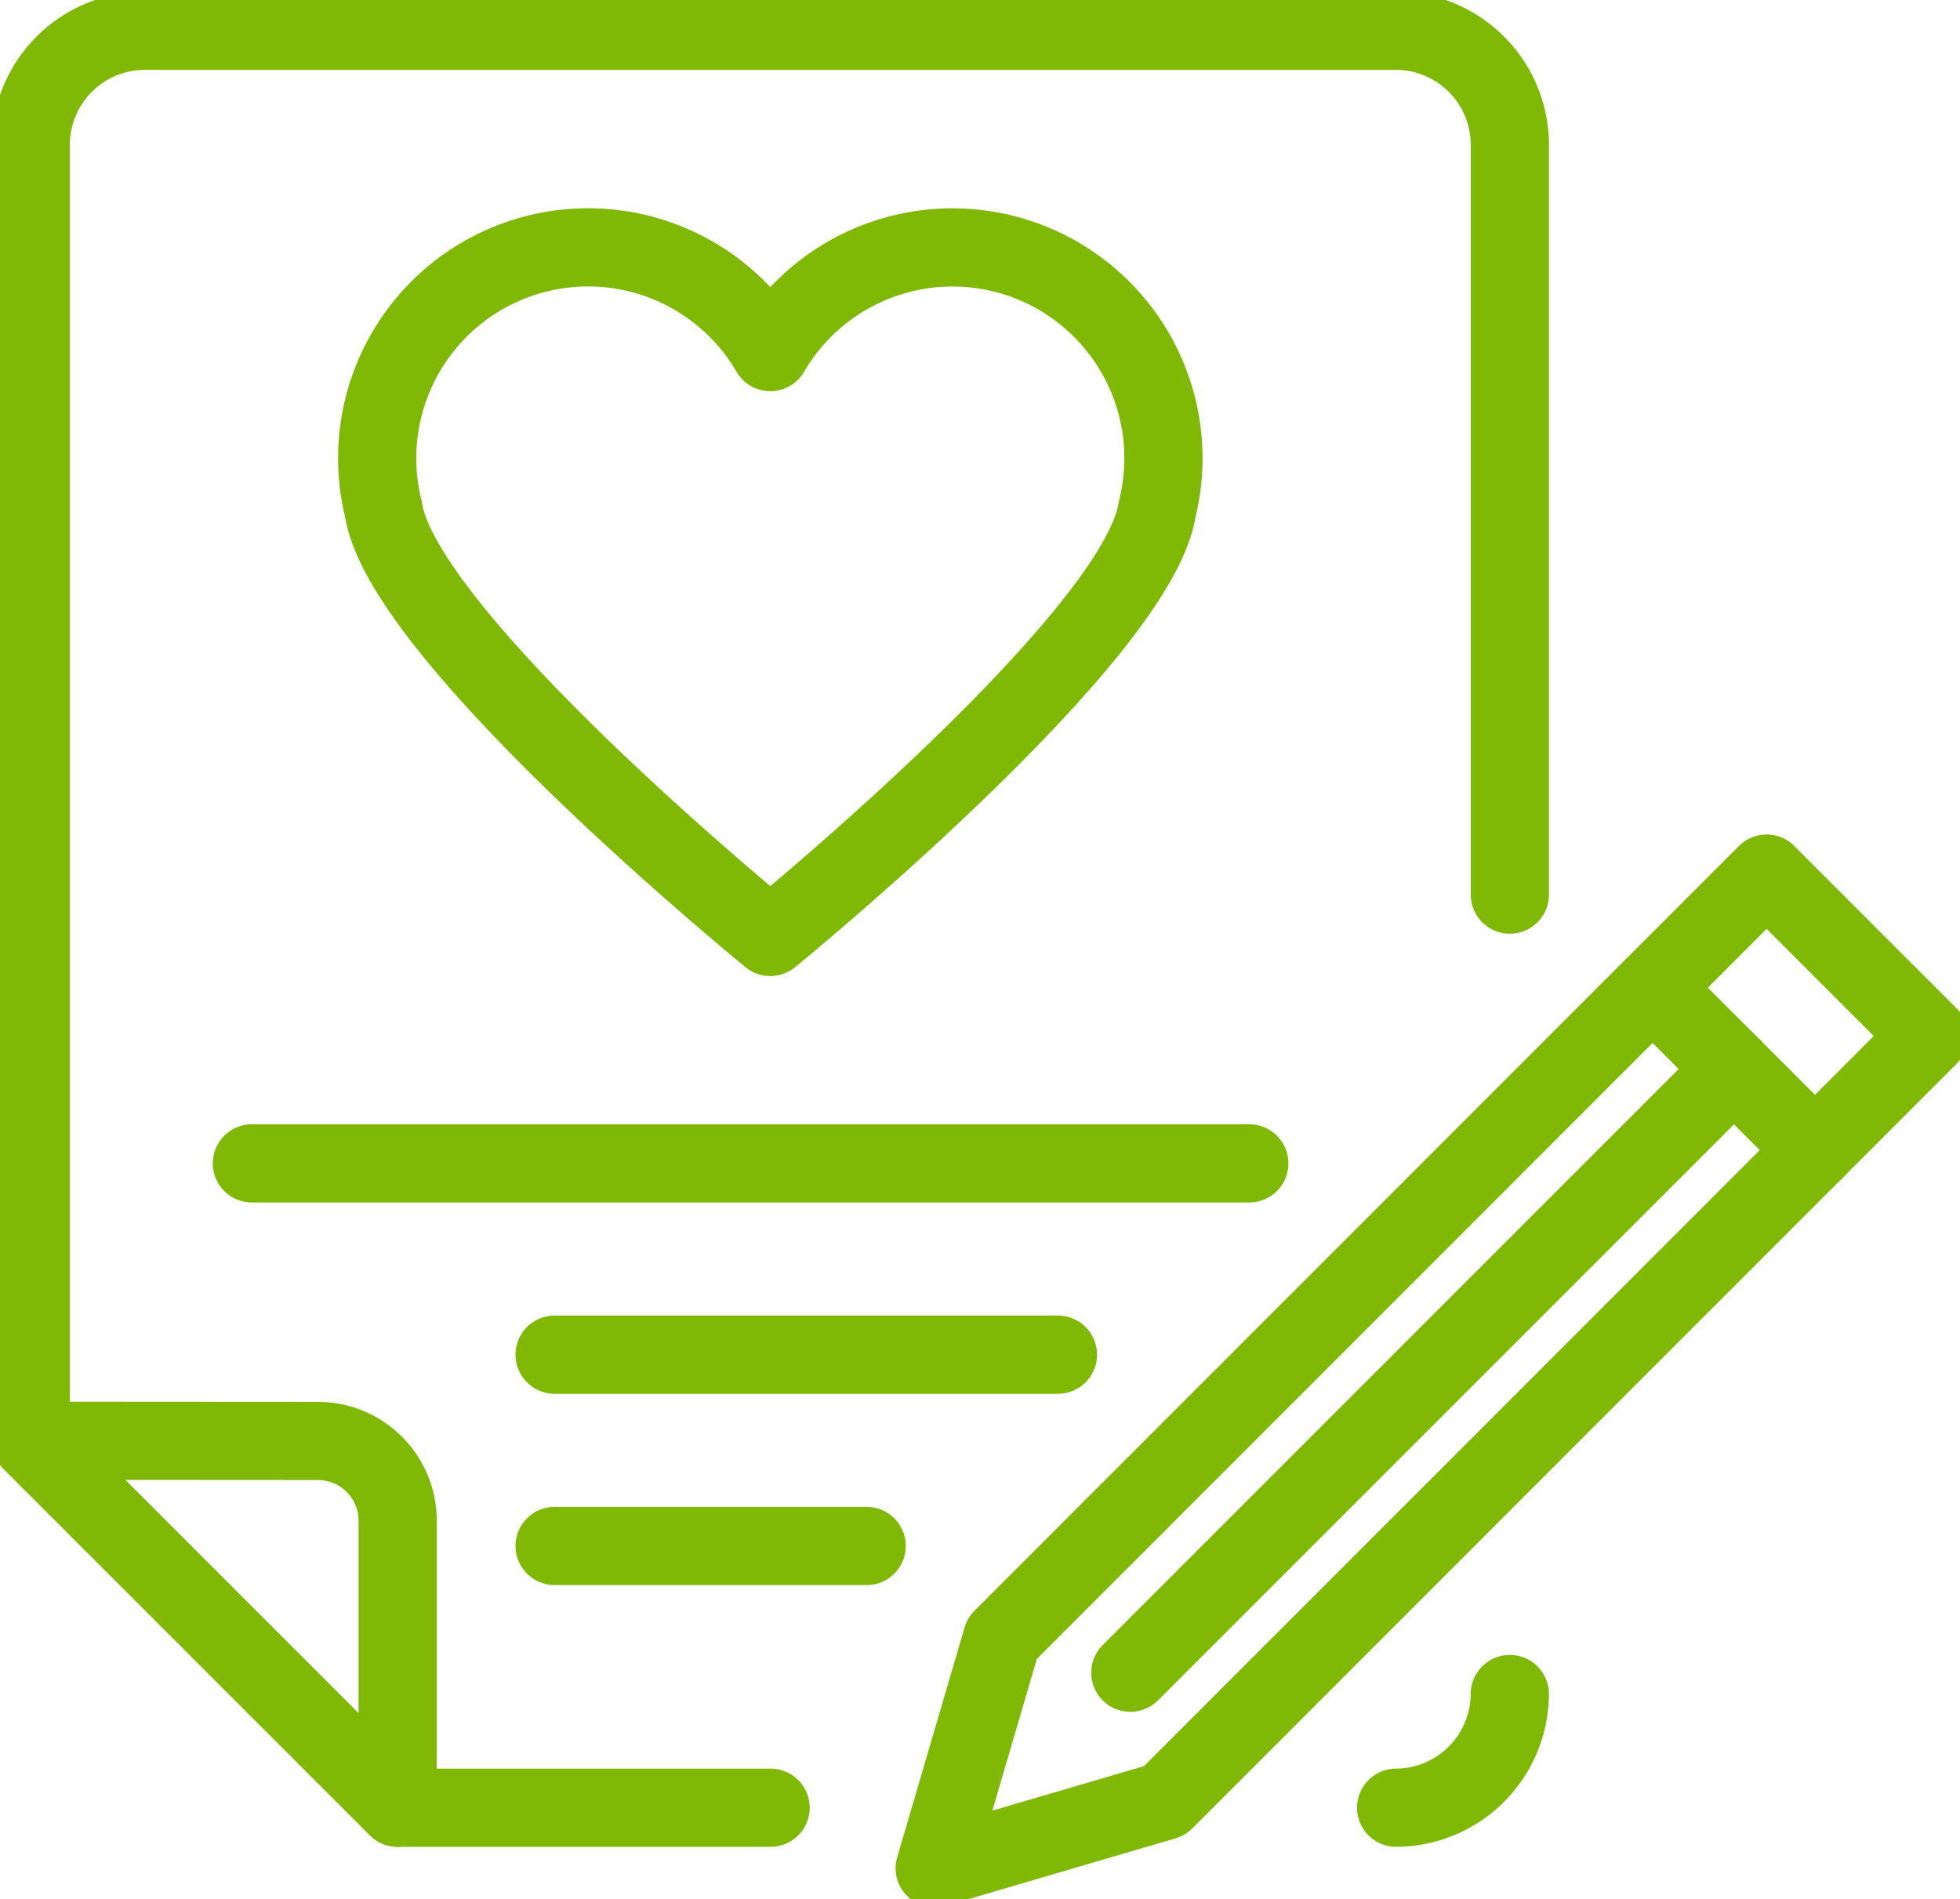
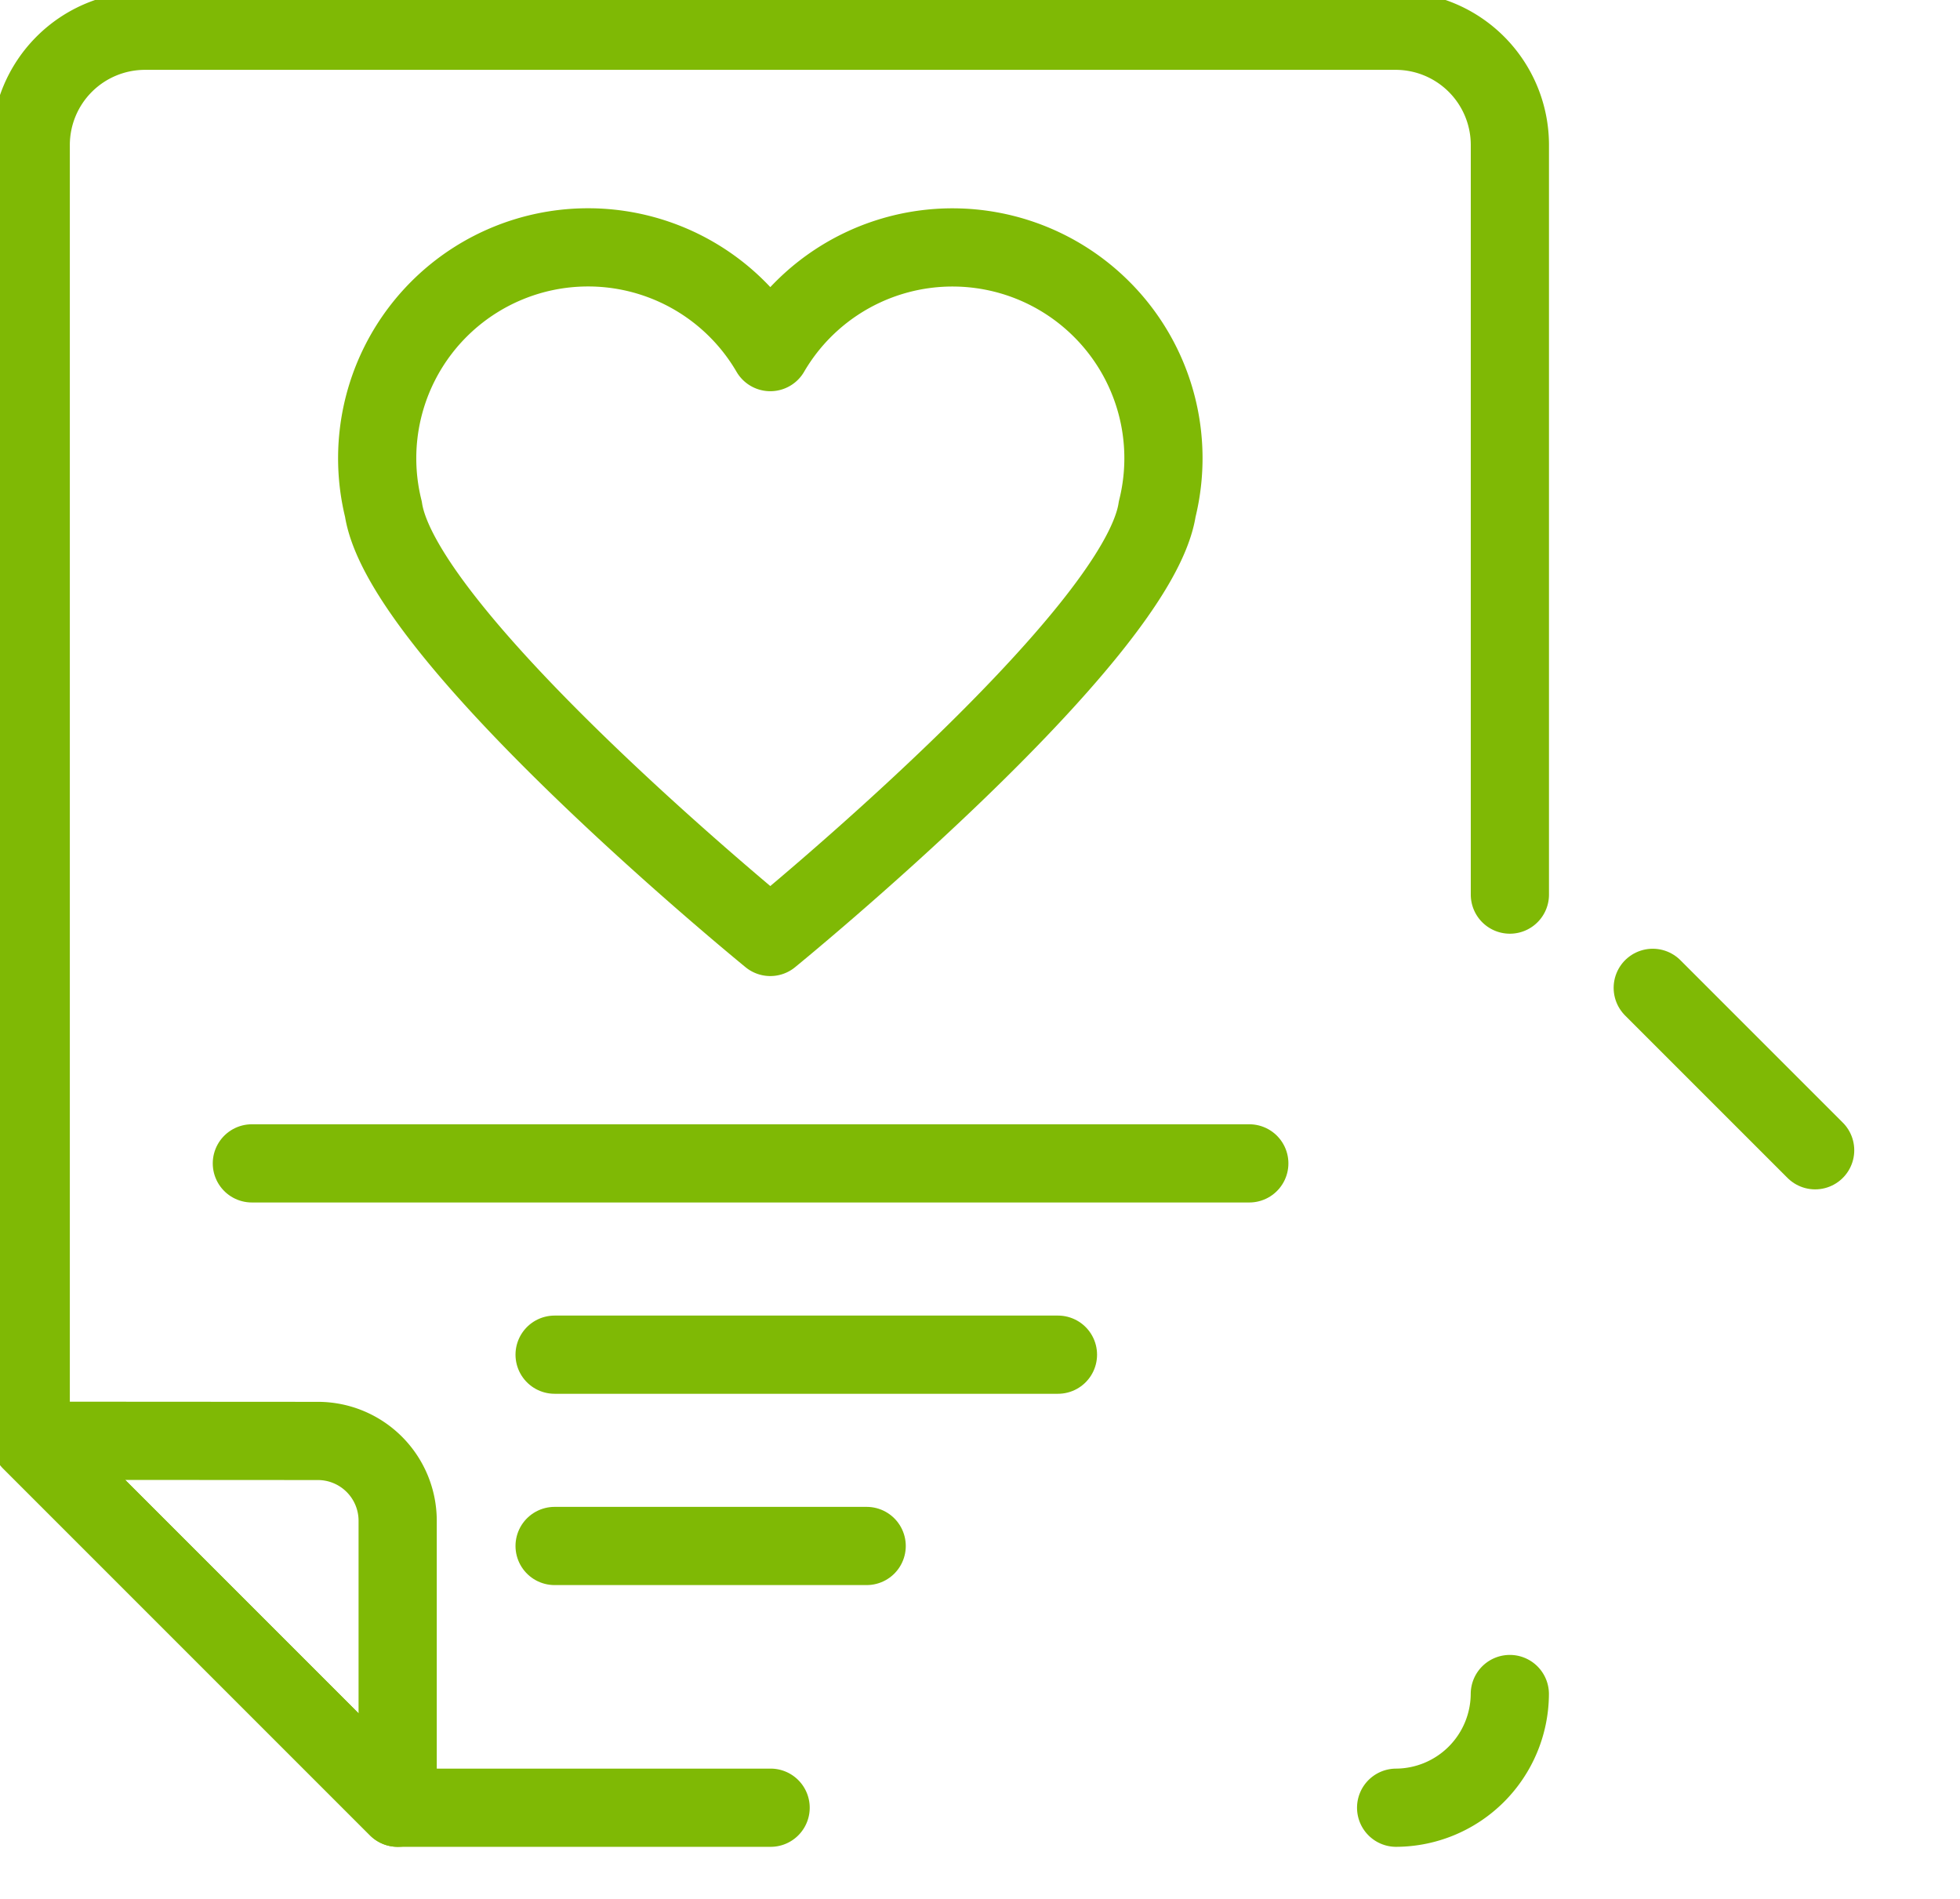
<svg xmlns="http://www.w3.org/2000/svg" width="32.584" height="31.571" viewBox="0 0 32.584 31.571">
  <defs>
    <clipPath id="clip-path">
      <rect id="矩形_1087" data-name="矩形 1087" width="32.584" height="31.571" fill="none" stroke="#7fb905" stroke-width="1.3" />
    </clipPath>
  </defs>
  <g id="icon_navi05" transform="translate(0 0)">
    <g id="组_7530" data-name="组 7530" transform="translate(0 0)">
      <g id="组_7529" data-name="组 7529" clip-path="url(#clip-path)">
-         <path id="路径_30343" data-name="路径 30343" d="M24.287,39.235l3.822-1.122L40.817,25.4l-2.7-2.7L25.408,35.413Z" transform="translate(-8.748 -8.178)" fill="none" stroke="#7fb905" stroke-linecap="round" stroke-linejoin="round" stroke-width="1.3" />
-       </g>
+         </g>
    </g>
    <line id="直线_79" data-name="直线 79" x2="2.7" y2="2.7" transform="translate(27.476 16.421)" fill="none" stroke="#7fb905" stroke-linecap="round" stroke-linejoin="round" stroke-width="1.3" />
-     <line id="直线_80" data-name="直线 80" x1="10.035" y2="10.035" transform="translate(18.791 17.771)" fill="none" stroke="#7fb905" stroke-linecap="round" stroke-linejoin="round" stroke-width="1.3" />
    <g id="组_7532" data-name="组 7532" transform="translate(0 0)">
      <g id="组_7531" data-name="组 7531" clip-path="url(#clip-path)">
        <path id="路径_30344" data-name="路径 30344" d="M5.576,37.437A1.327,1.327,0,0,1,6.9,38.76v4.774l-6.1-6.1Z" transform="translate(-0.289 -13.484)" fill="none" stroke="#7fb905" stroke-linecap="round" stroke-linejoin="round" stroke-width="1.3" />
        <path id="路径_30345" data-name="路径 30345" d="M13.1,30.339H6.9l-6.1-6.1V2.692A1.9,1.9,0,0,1,2.693.8H23.5a1.9,1.9,0,0,1,1.89,1.89V15.16" transform="translate(-0.289 -0.289)" fill="none" stroke="#7fb905" stroke-linecap="round" stroke-linejoin="round" stroke-width="1.3" />
        <path id="路径_30346" data-name="路径 30346" d="M38.165,44.012a1.9,1.9,0,0,1-1.89,1.89" transform="translate(-13.065 -15.852)" fill="none" stroke="#7fb905" stroke-linecap="round" stroke-linejoin="round" stroke-width="1.3" />
        <line id="直线_81" data-name="直线 81" x2="8.368" transform="translate(9.22 22.519)" fill="none" stroke="#7fb905" stroke-linecap="round" stroke-linejoin="round" stroke-width="1.3" />
        <line id="直线_82" data-name="直线 82" x2="5.188" transform="translate(9.22 25.699)" fill="none" stroke="#7fb905" stroke-linecap="round" stroke-linejoin="round" stroke-width="1.3" />
        <line id="直线_83" data-name="直线 83" x2="16.582" transform="translate(4.187 19.339)" fill="none" stroke="#7fb905" stroke-linecap="round" stroke-linejoin="round" stroke-width="1.3" />
        <path id="路径_30347" data-name="路径 30347" d="M21.845,7.455a3.506,3.506,0,0,0-5.508.713h0a3.506,3.506,0,0,0-6.432,2.61c.321,2.134,6.432,7.112,6.432,7.112s6.11-4.978,6.432-7.112A3.5,3.5,0,0,0,21.845,7.455Z" transform="translate(-3.531 -2.315)" fill="none" stroke="#7fb905" stroke-linecap="round" stroke-linejoin="round" stroke-width="1.3" />
      </g>
    </g>
  </g>
</svg>